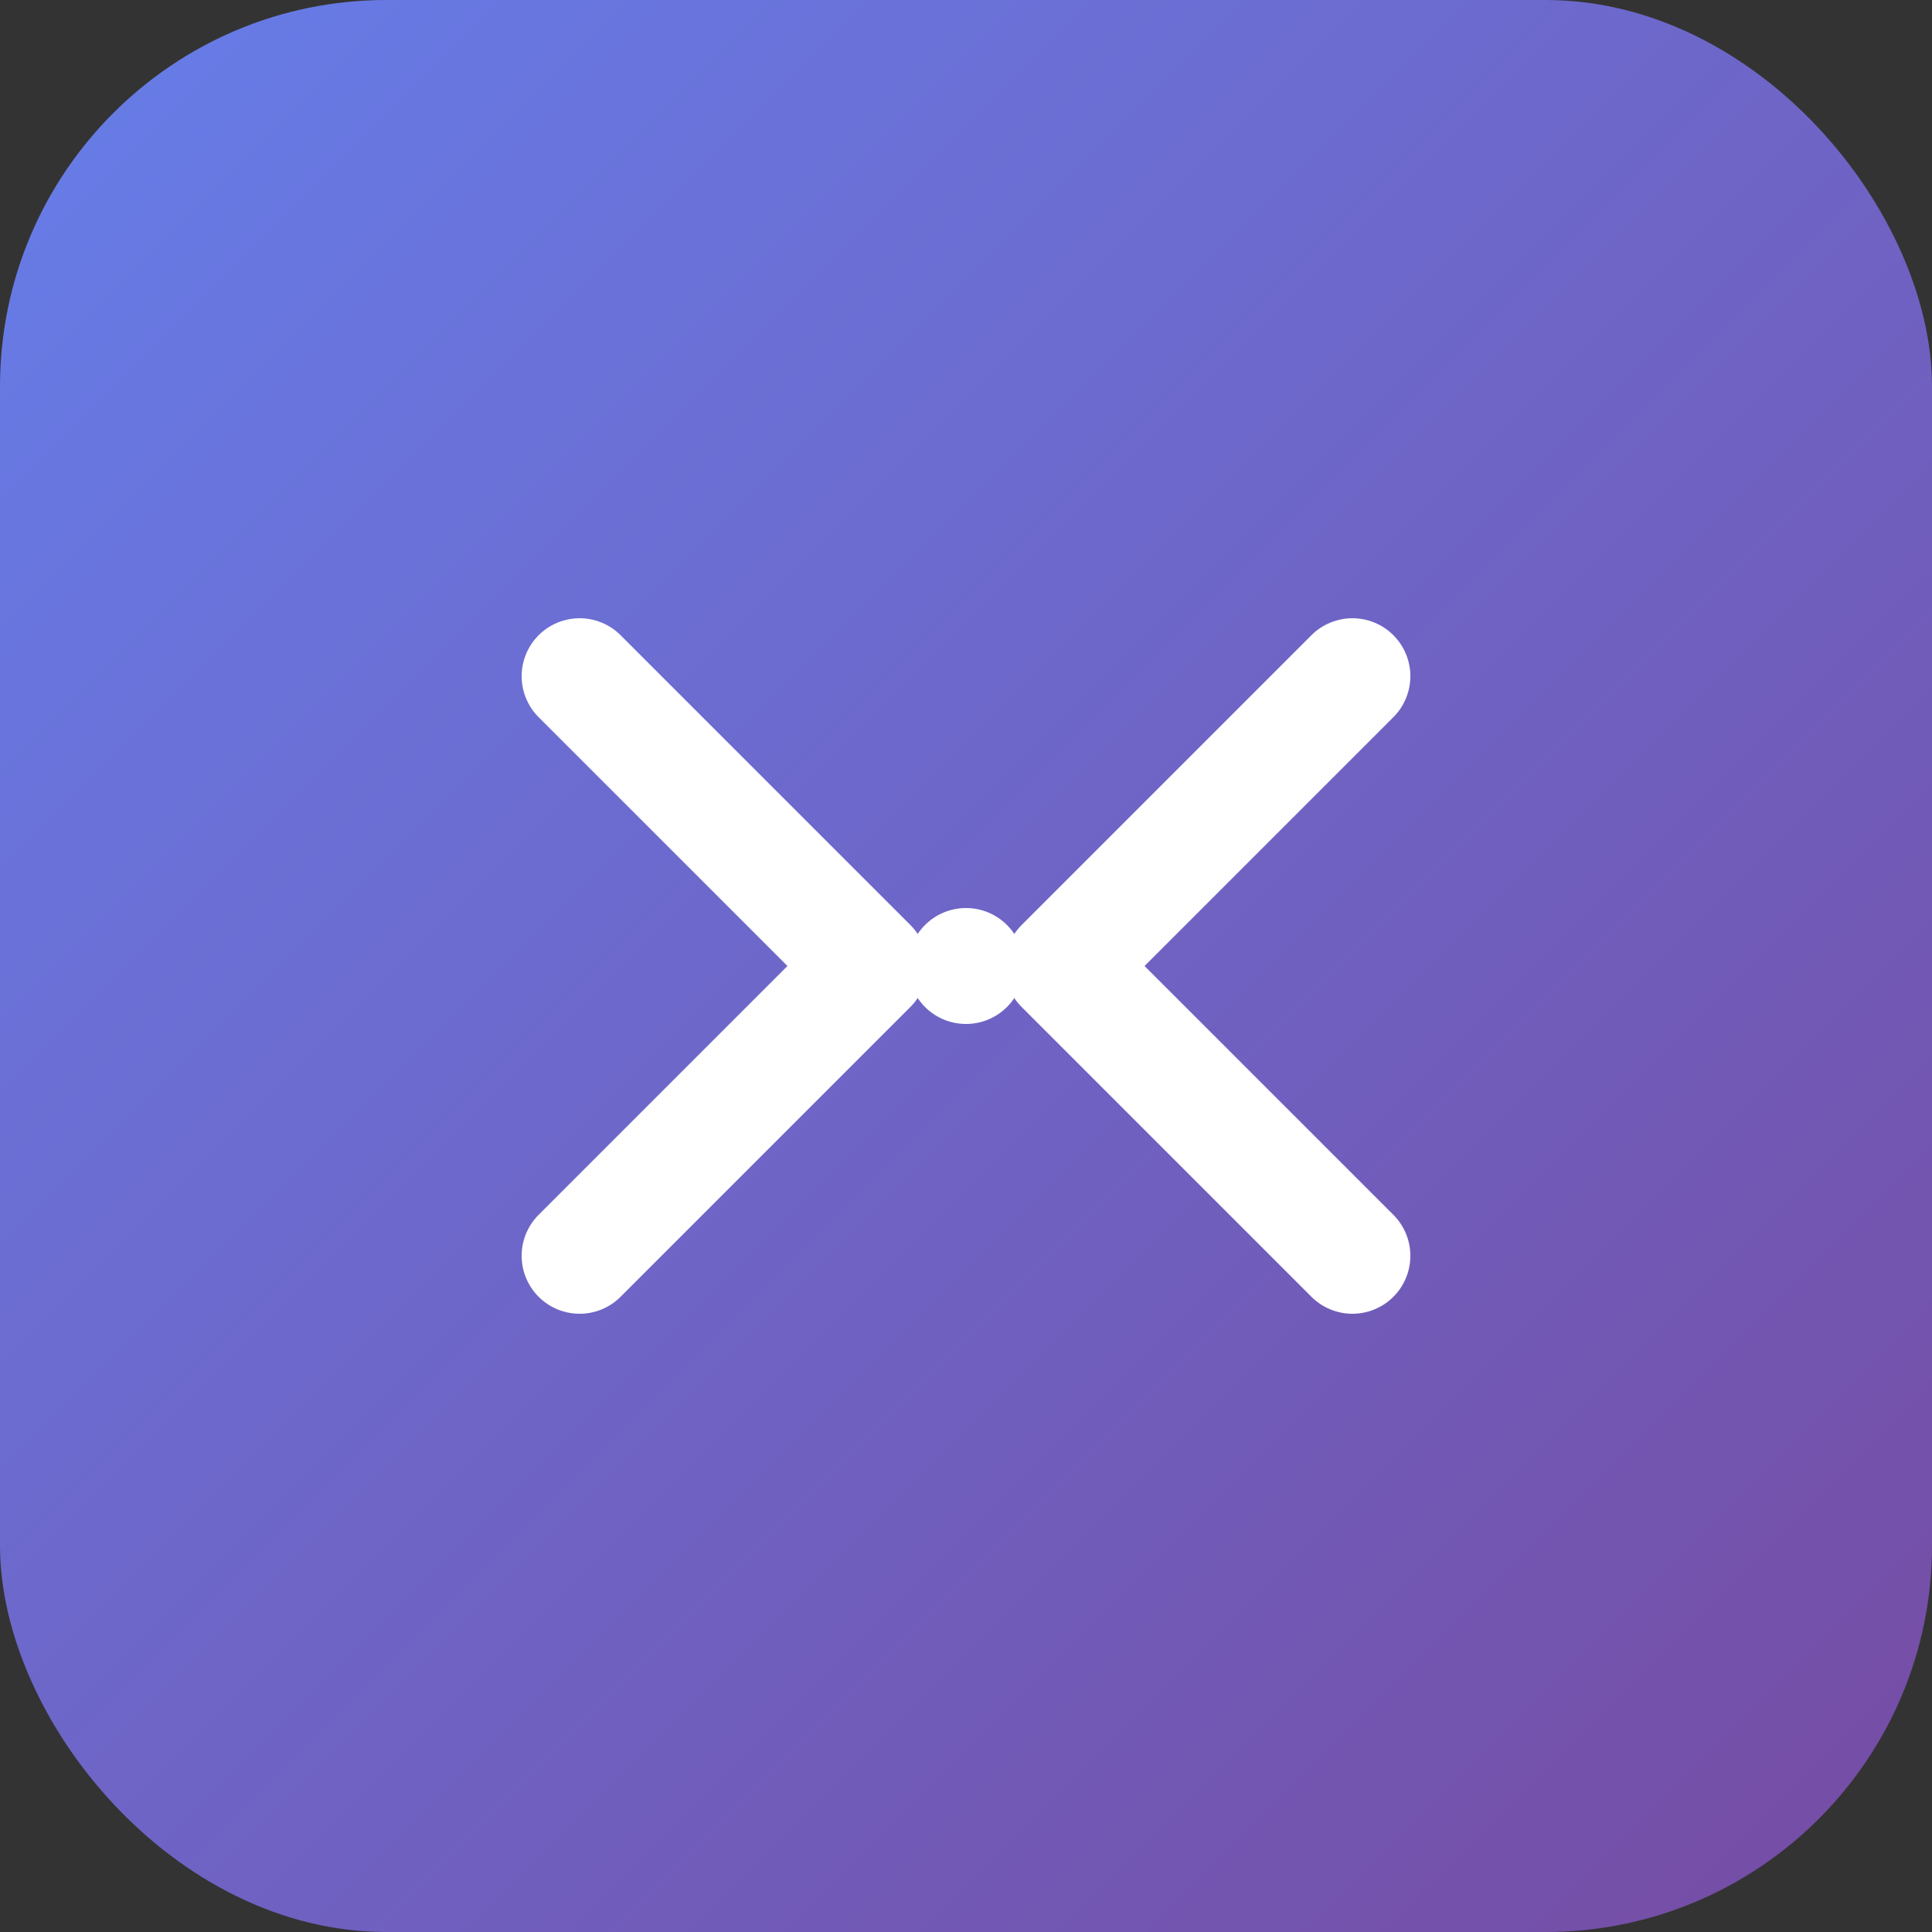
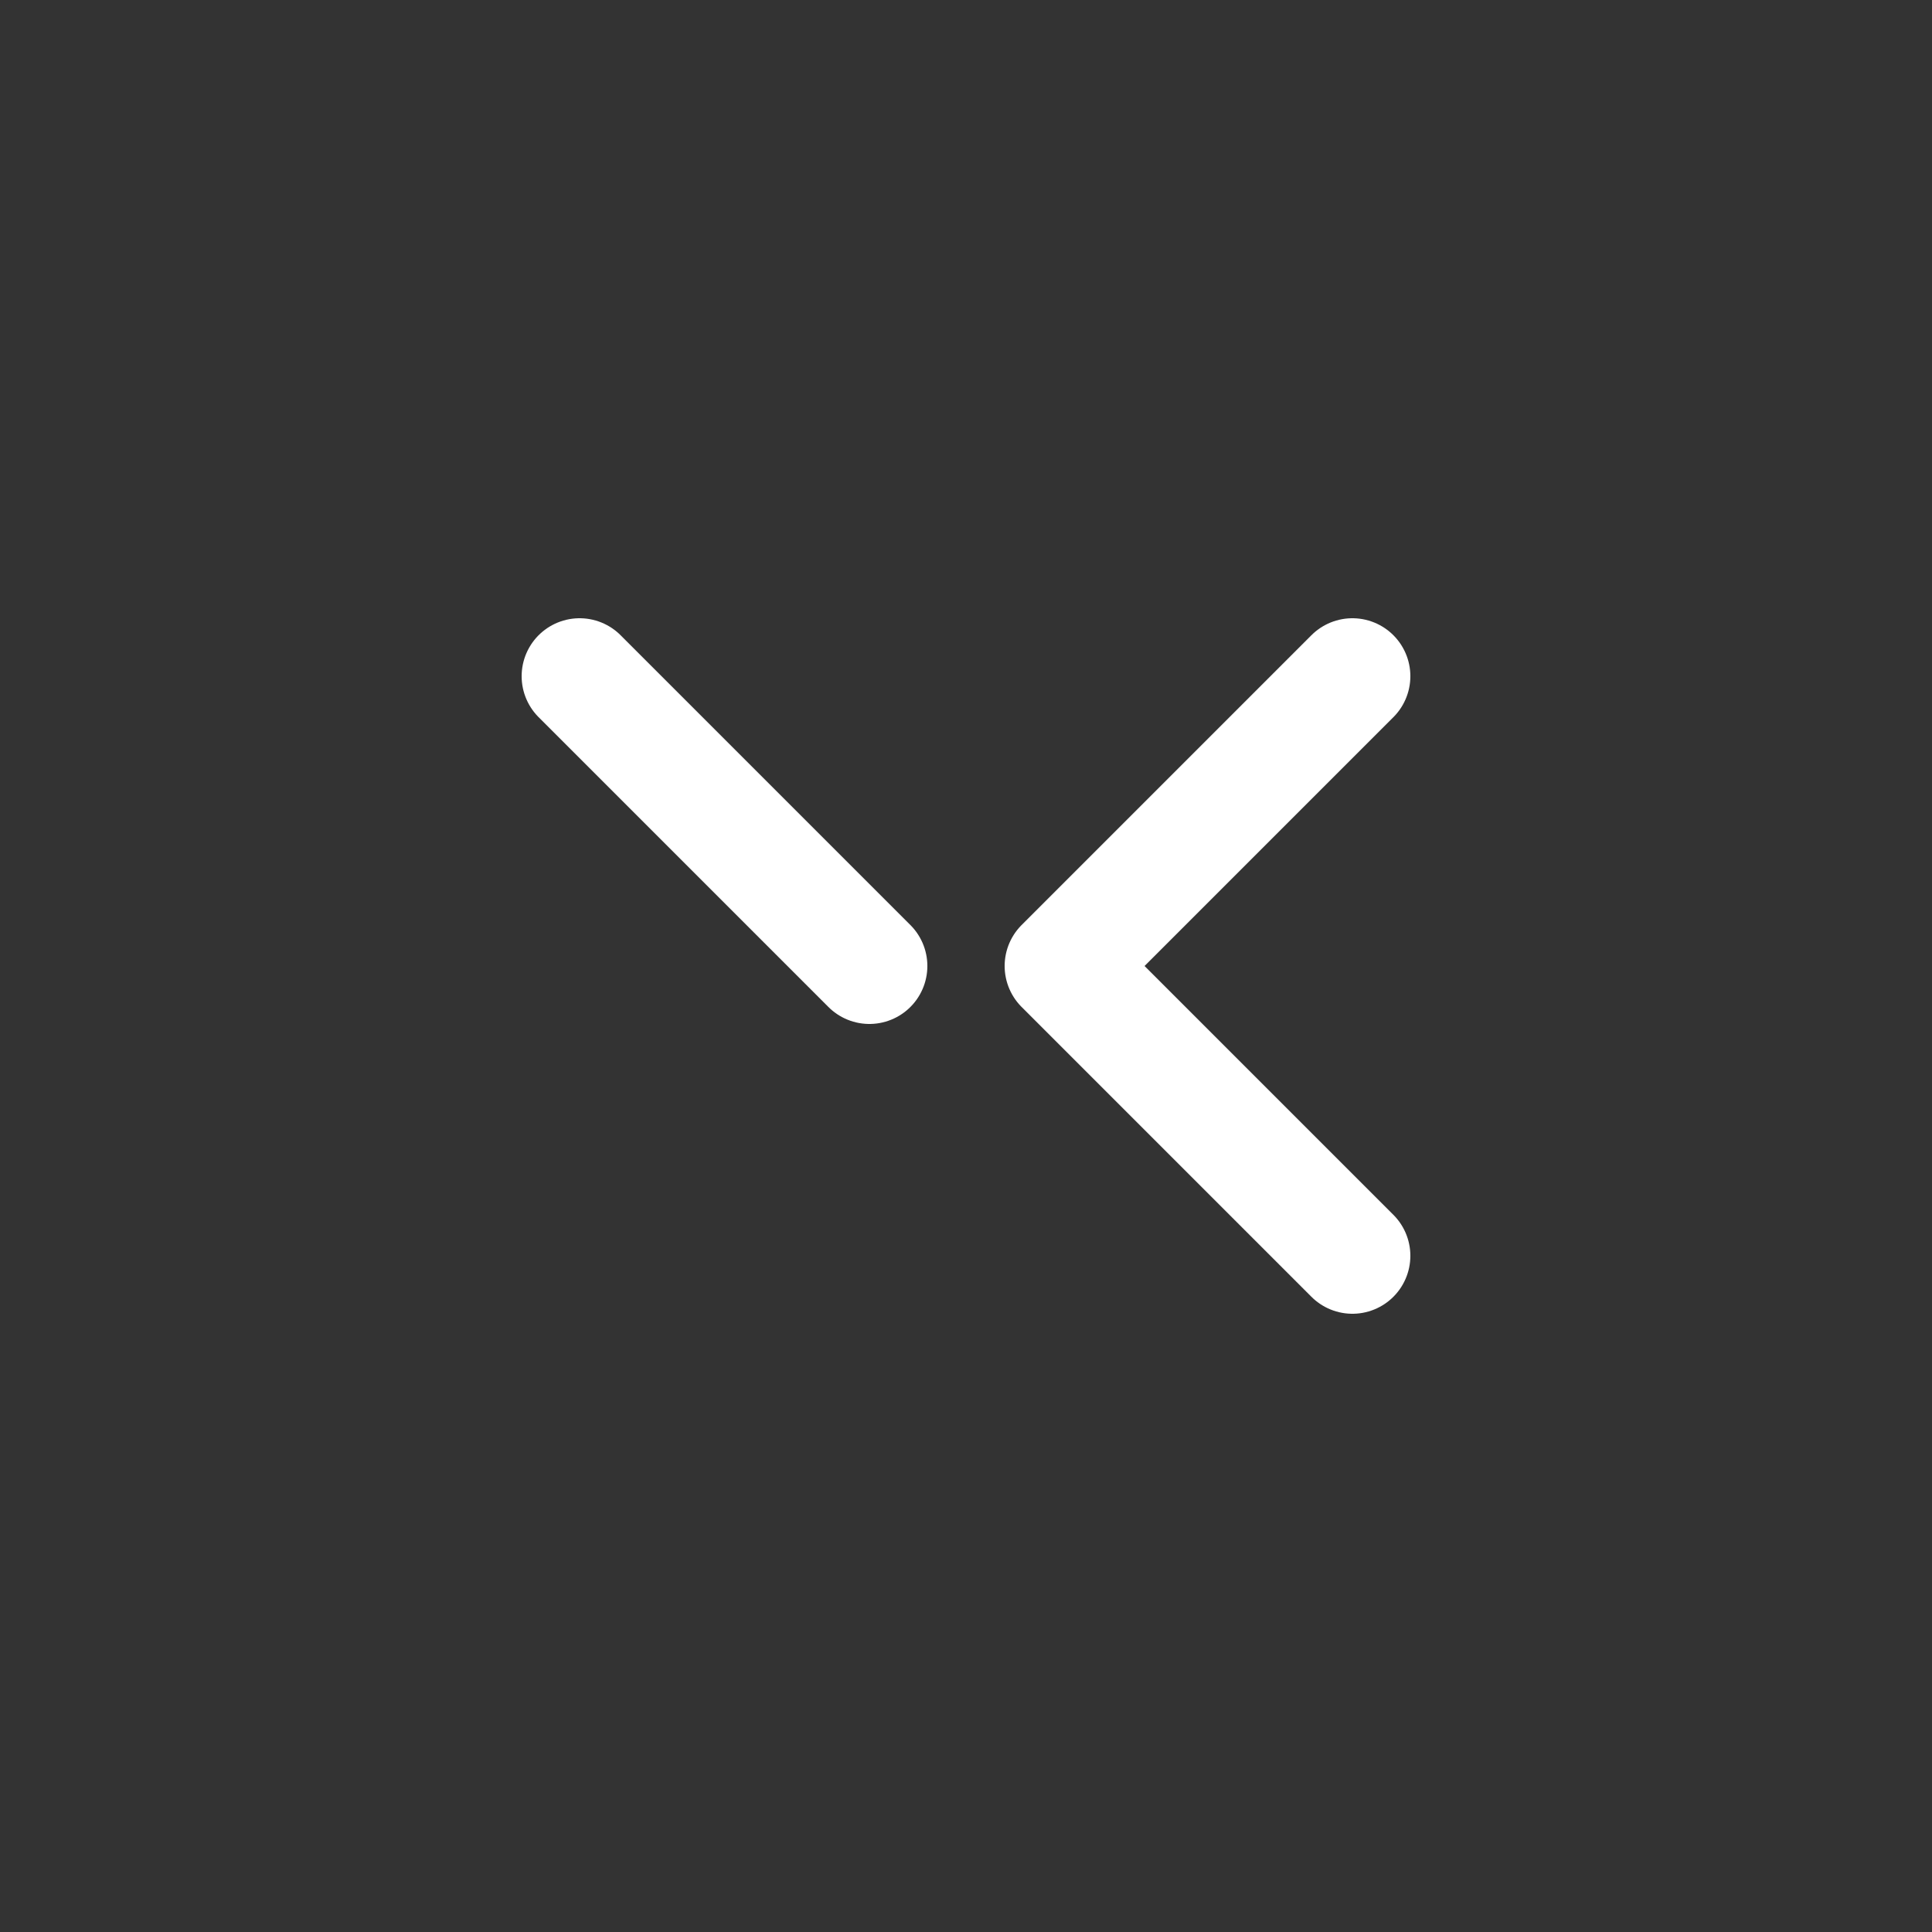
<svg xmlns="http://www.w3.org/2000/svg" viewBox="0 0 100 100">
  <rect x="0" y="0" width="100" height="100" fill="#333333" stroke="none" />
  <defs>
    <linearGradient id="grad1" x1="0%" y1="0%" x2="100%" y2="100%">
      <stop offset="0%" style="stop-color:#667eea;stop-opacity:1" />
      <stop offset="100%" style="stop-color:#764ba2;stop-opacity:1" />
    </linearGradient>
  </defs>
-   <rect width="100" height="100" rx="20" fill="url(#grad1)" />
-   <path d="M30 35 L45 50 L30 65" stroke="white" stroke-width="6" stroke-linecap="round" stroke-linejoin="round" fill="none" />
+   <path d="M30 35 L45 50 " stroke="white" stroke-width="6" stroke-linecap="round" stroke-linejoin="round" fill="none" />
  <path d="M70 35 L55 50 L70 65" stroke="white" stroke-width="6" stroke-linecap="round" stroke-linejoin="round" fill="none" />
-   <circle cx="50" cy="50" r="3" fill="white" />
</svg>